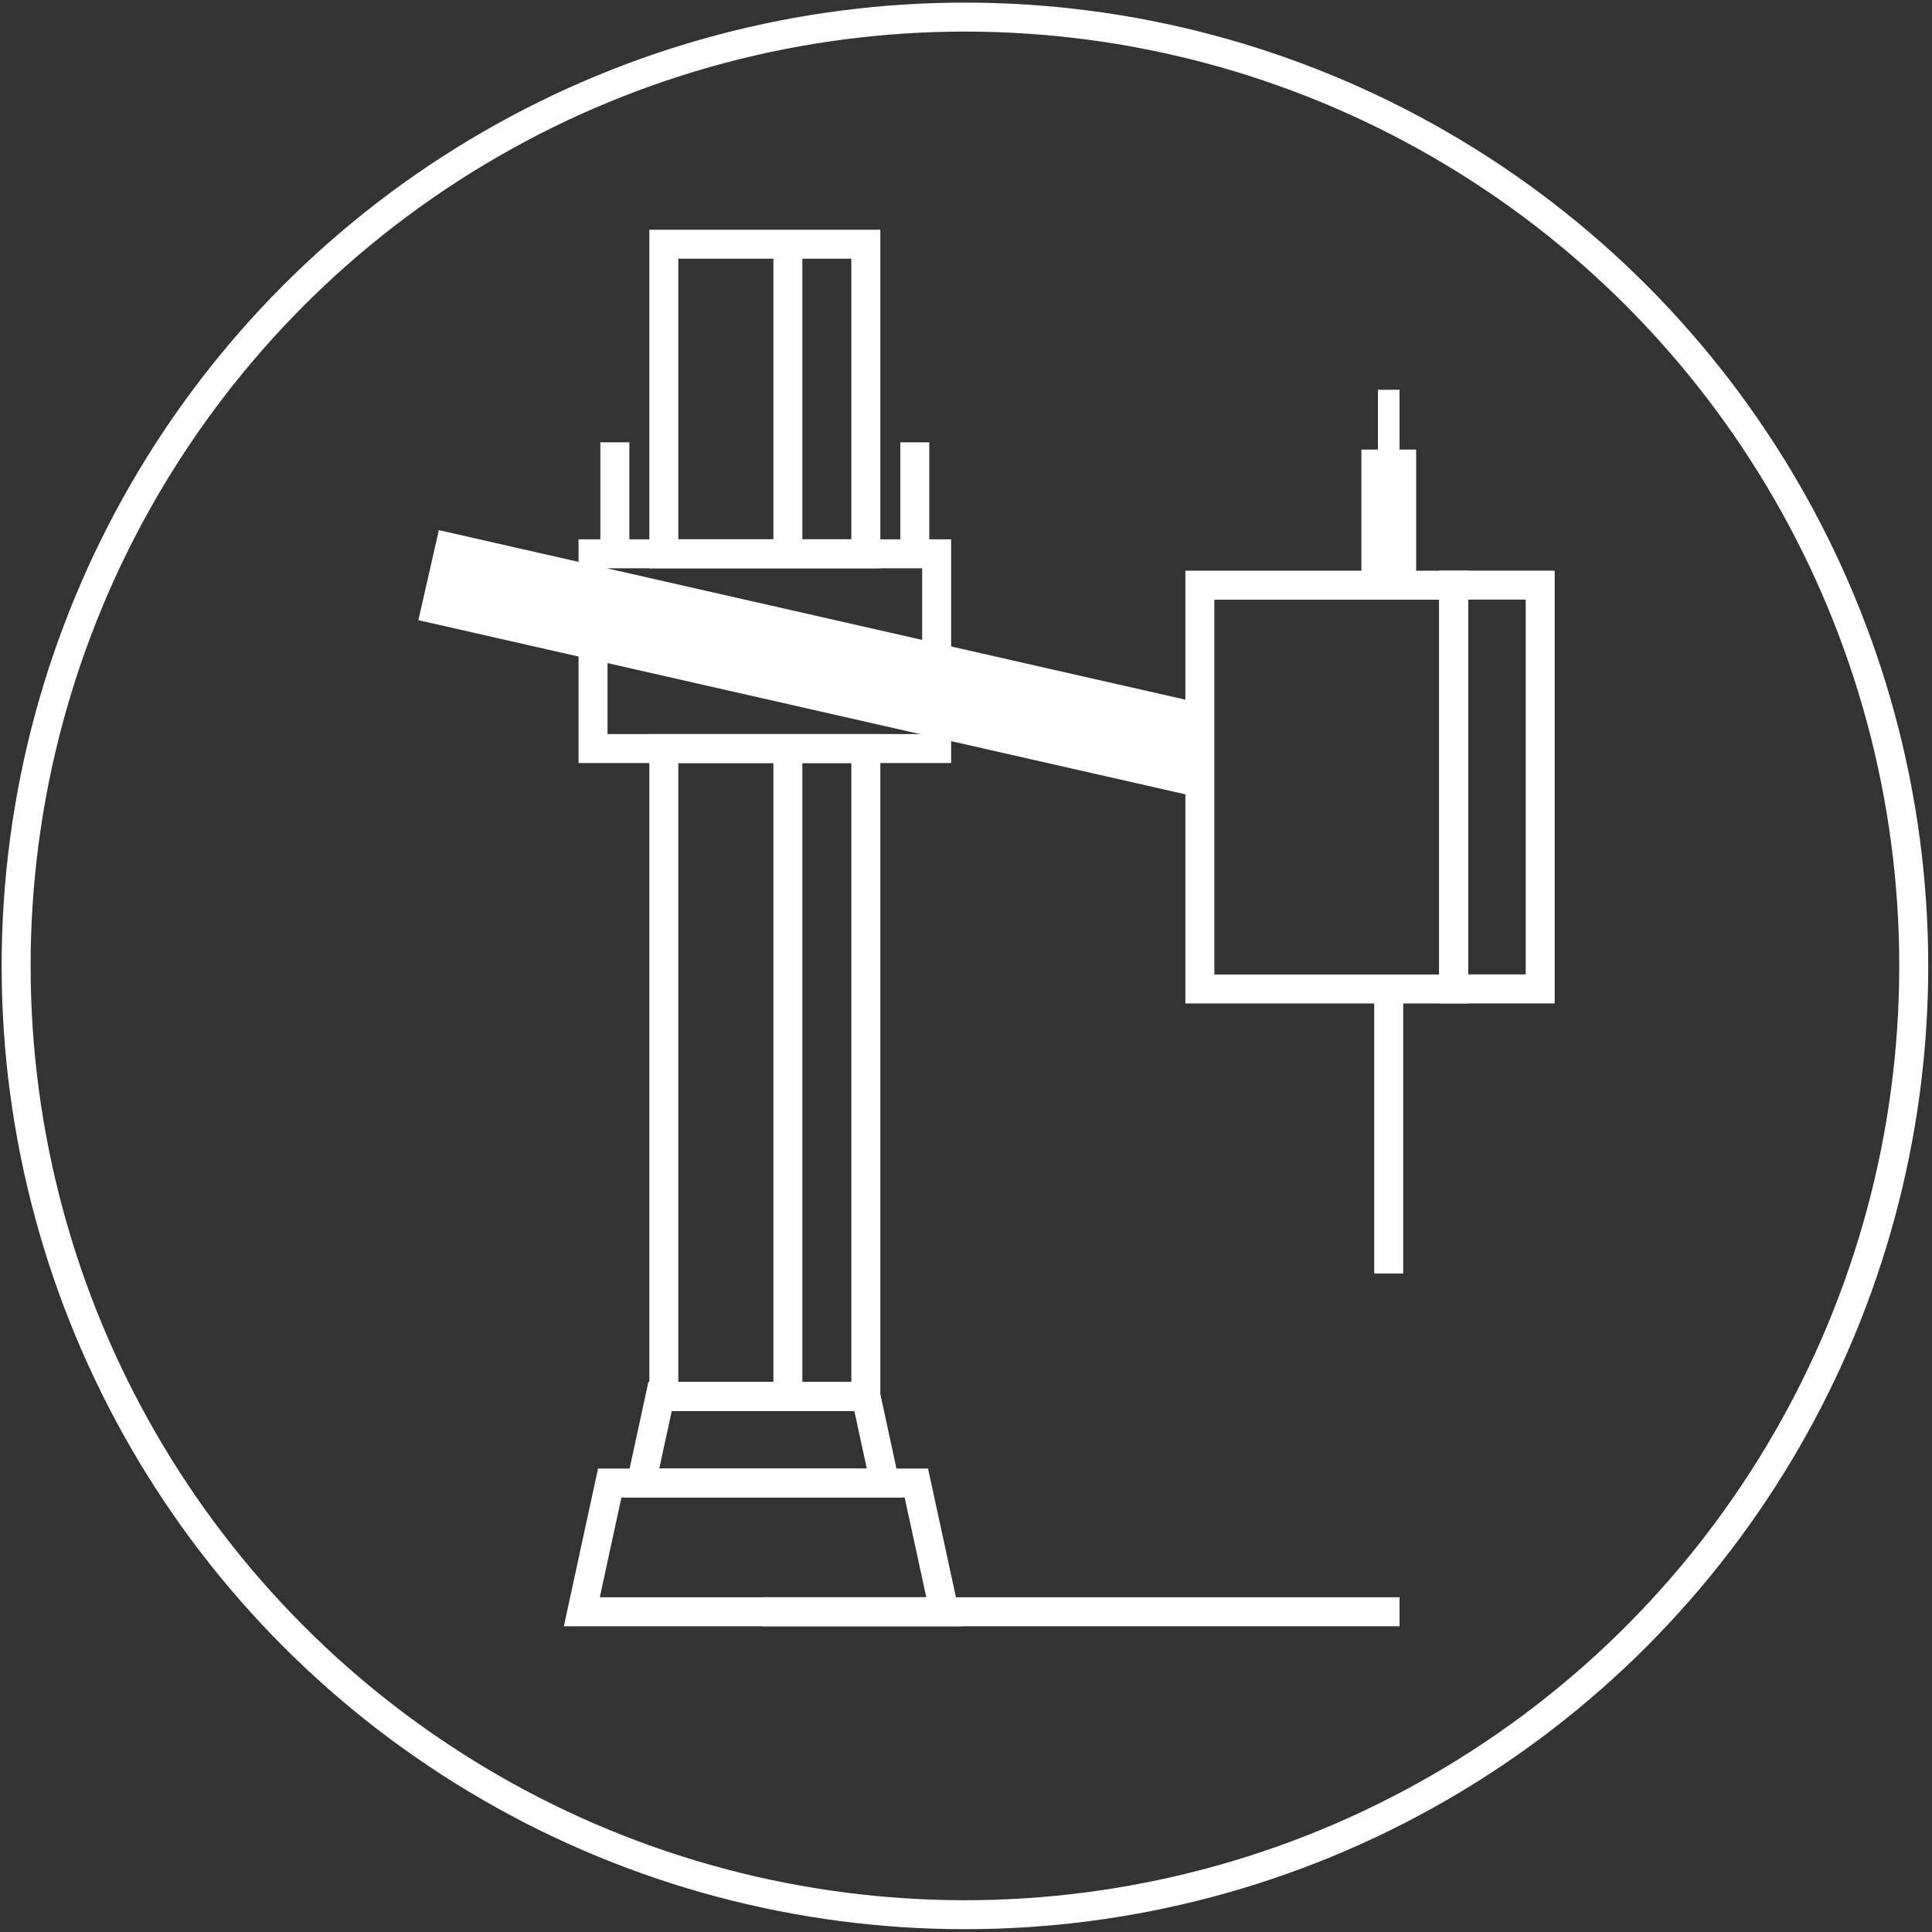
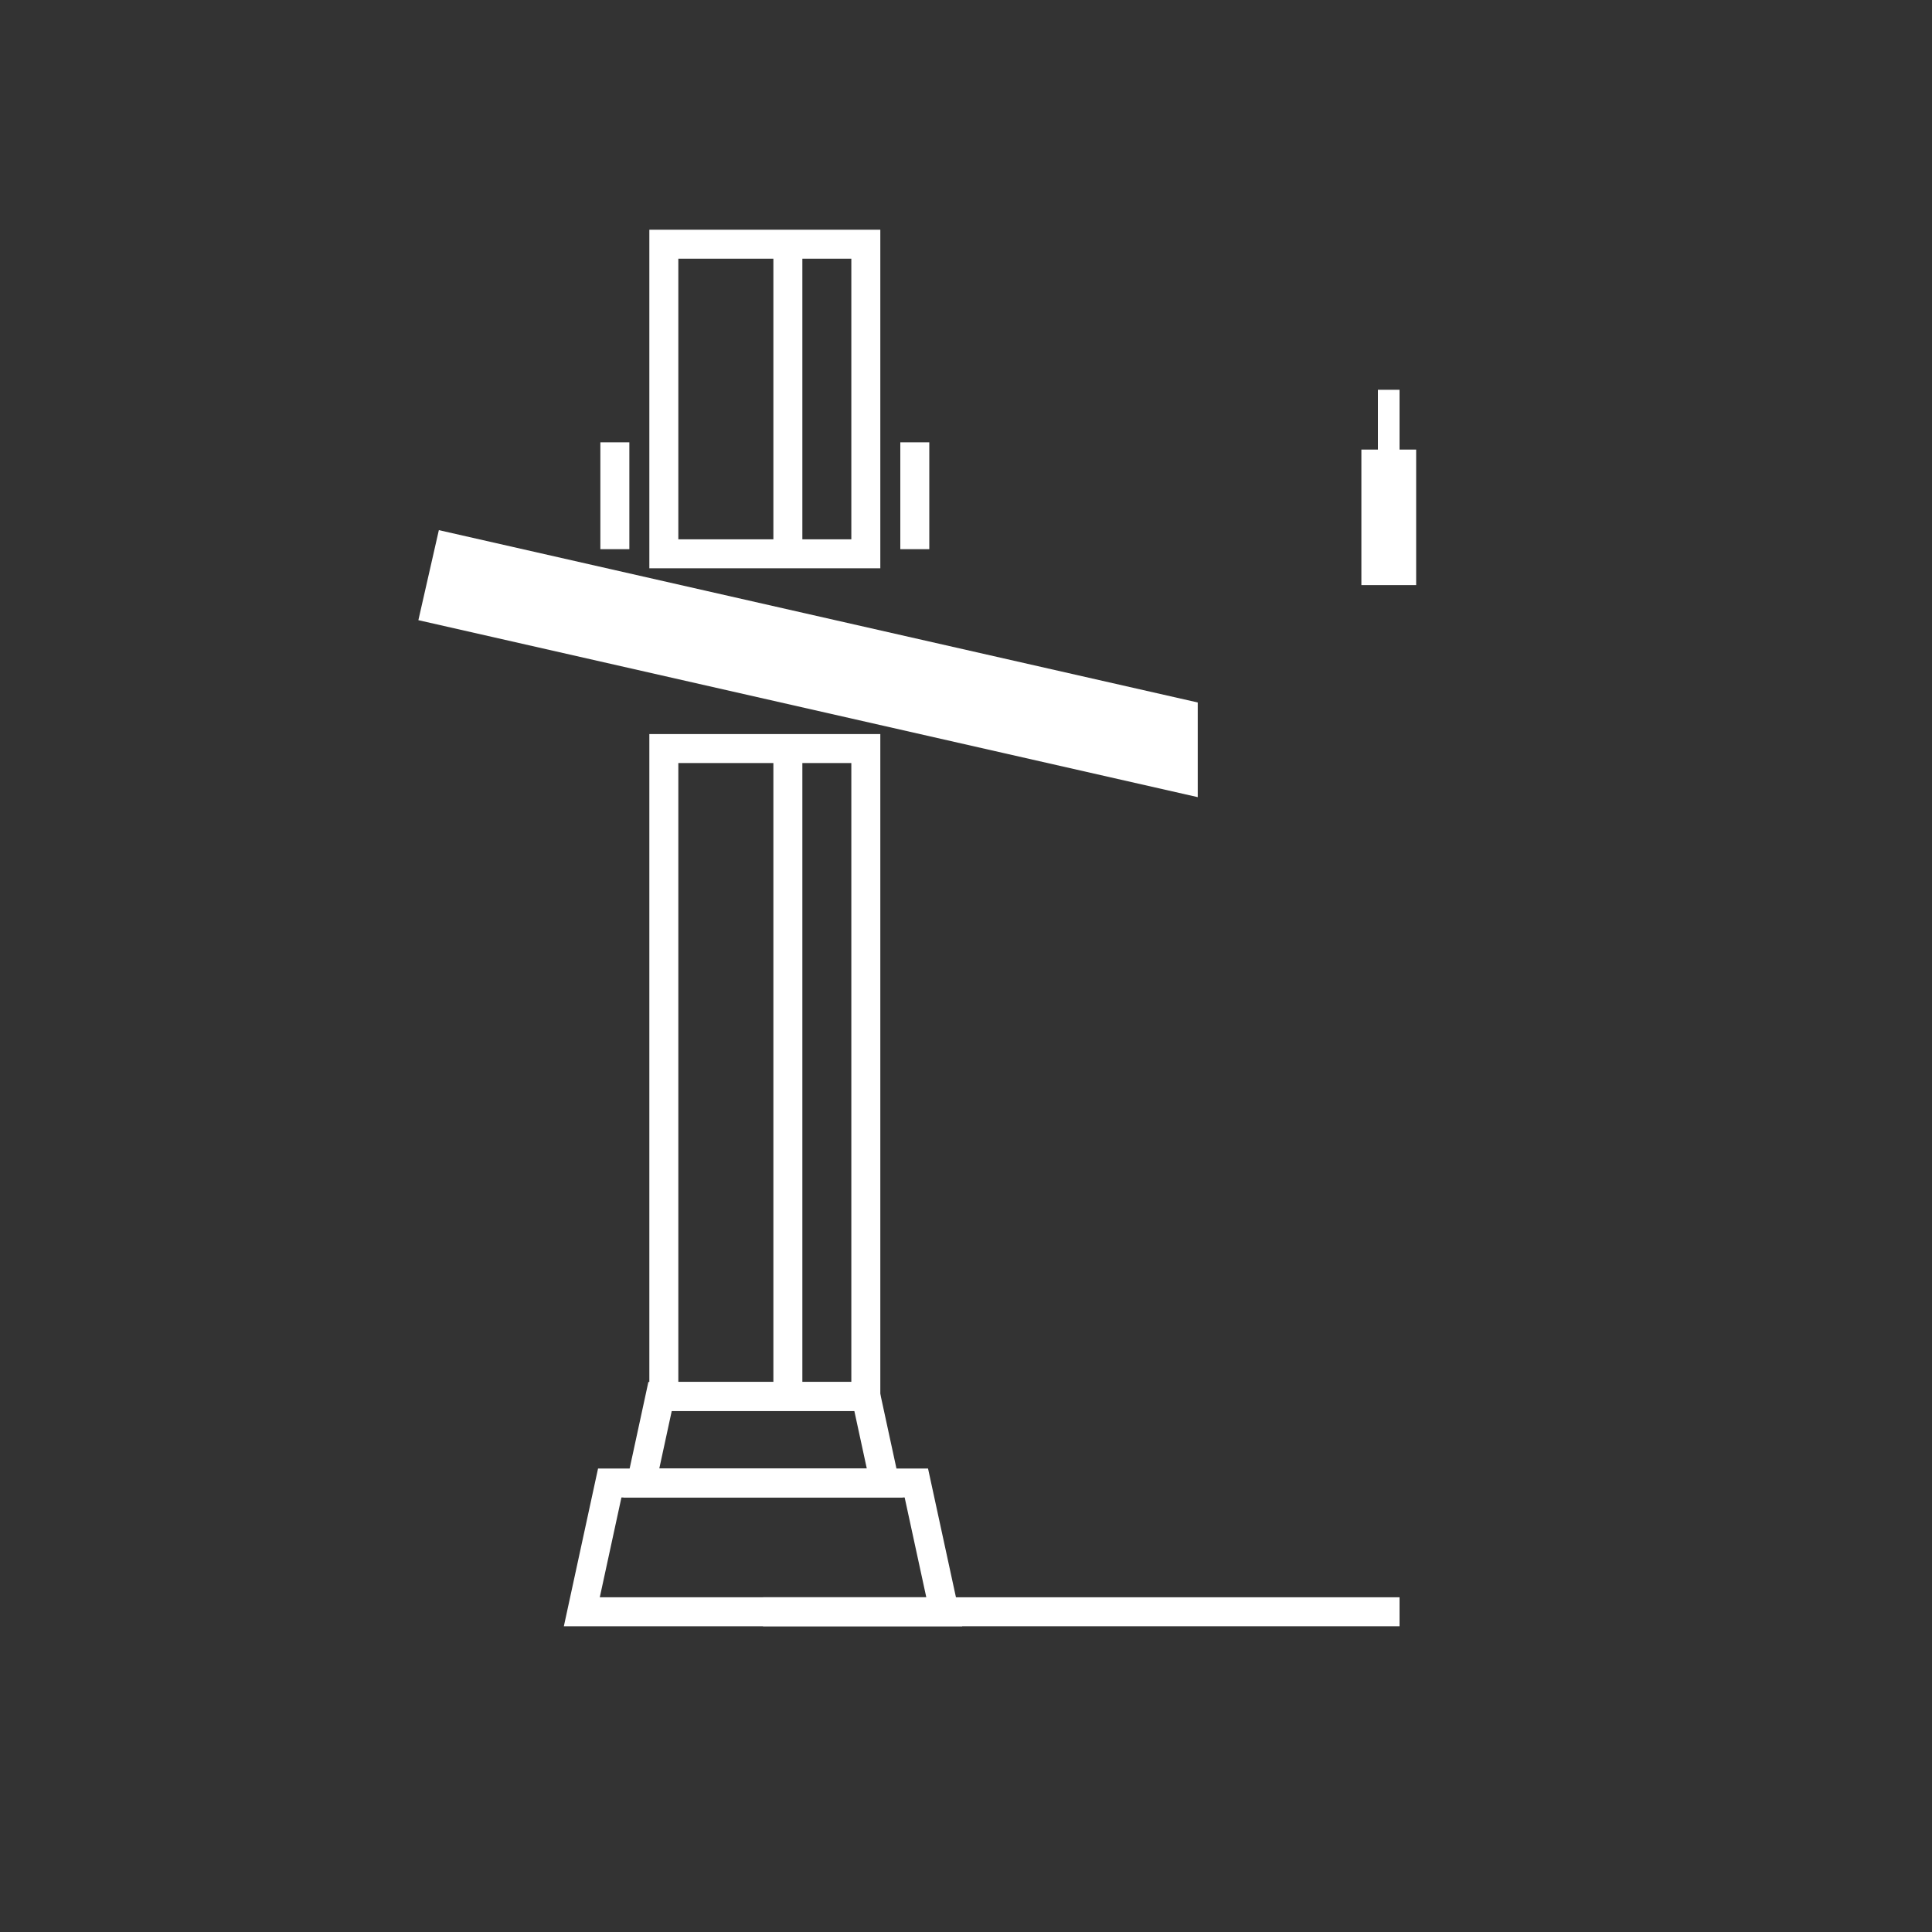
<svg xmlns="http://www.w3.org/2000/svg" id="_Слой_1" data-name="Слой_1" version="1.1" viewBox="0 0 200 200">
  <rect x="0" y="0" width="200" height="200" fill="#333333" stroke="none" />
  <defs>
    <style>
      .st0 {
        fill: #fff;
      }

      .st1 {
        fill: none;
        stroke: #fff;
        stroke-miterlimit: 10;
        stroke-width: 3px;
      }
    </style>
  </defs>
-   <circle class="st1" cx="99.89" cy="99.99" r="98.22" />
  <g>
    <rect class="st1" x="68.72" y="77.49" width="20.91" height="67.07" />
    <rect class="st1" x="68.72" y="25.28" width="20.91" height="32.05" />
    <line class="st1" x1="81.56" y1="57.33" x2="81.56" y2="25.28" />
    <line class="st1" x1="81.56" y1="144.56" x2="81.56" y2="77.49" />
    <polygon class="st1" points="91.59 153.52 66.39 153.52 68.33 144.56 89.65 144.56 91.59 153.52" />
    <polygon class="st1" points="97.75 166.85 60.23 166.85 63.12 153.52 94.86 153.52 97.75 166.85" />
  </g>
  <polygon class="st0" points="123.99 72.72 45.43 54.88 43.31 64.2 123.99 82.52 123.99 72.72" />
-   <rect class="st1" x="124.21" y="60.58" width="26.27" height="41.8" />
-   <rect class="st1" x="150.48" y="60.58" width="8.96" height="41.8" transform="translate(309.92 162.95) rotate(180)" />
  <rect class="st0" x="140.93" y="46.54" width="5.67" height="14.03" />
  <rect class="st0" x="142.64" y="40.35" width="2.24" height="6.8" />
-   <line class="st1" x1="143.76" y1="102.37" x2="143.76" y2="131.83" />
-   <rect class="st1" x="61.39" y="57.33" width="35.57" height="20.16" />
  <line class="st1" x1="63.65" y1="56.85" x2="63.65" y2="45.79" />
  <line class="st1" x1="94.7" y1="56.85" x2="94.7" y2="45.79" />
  <line class="st1" x1="78.99" y1="166.85" x2="144.88" y2="166.85" />
</svg>